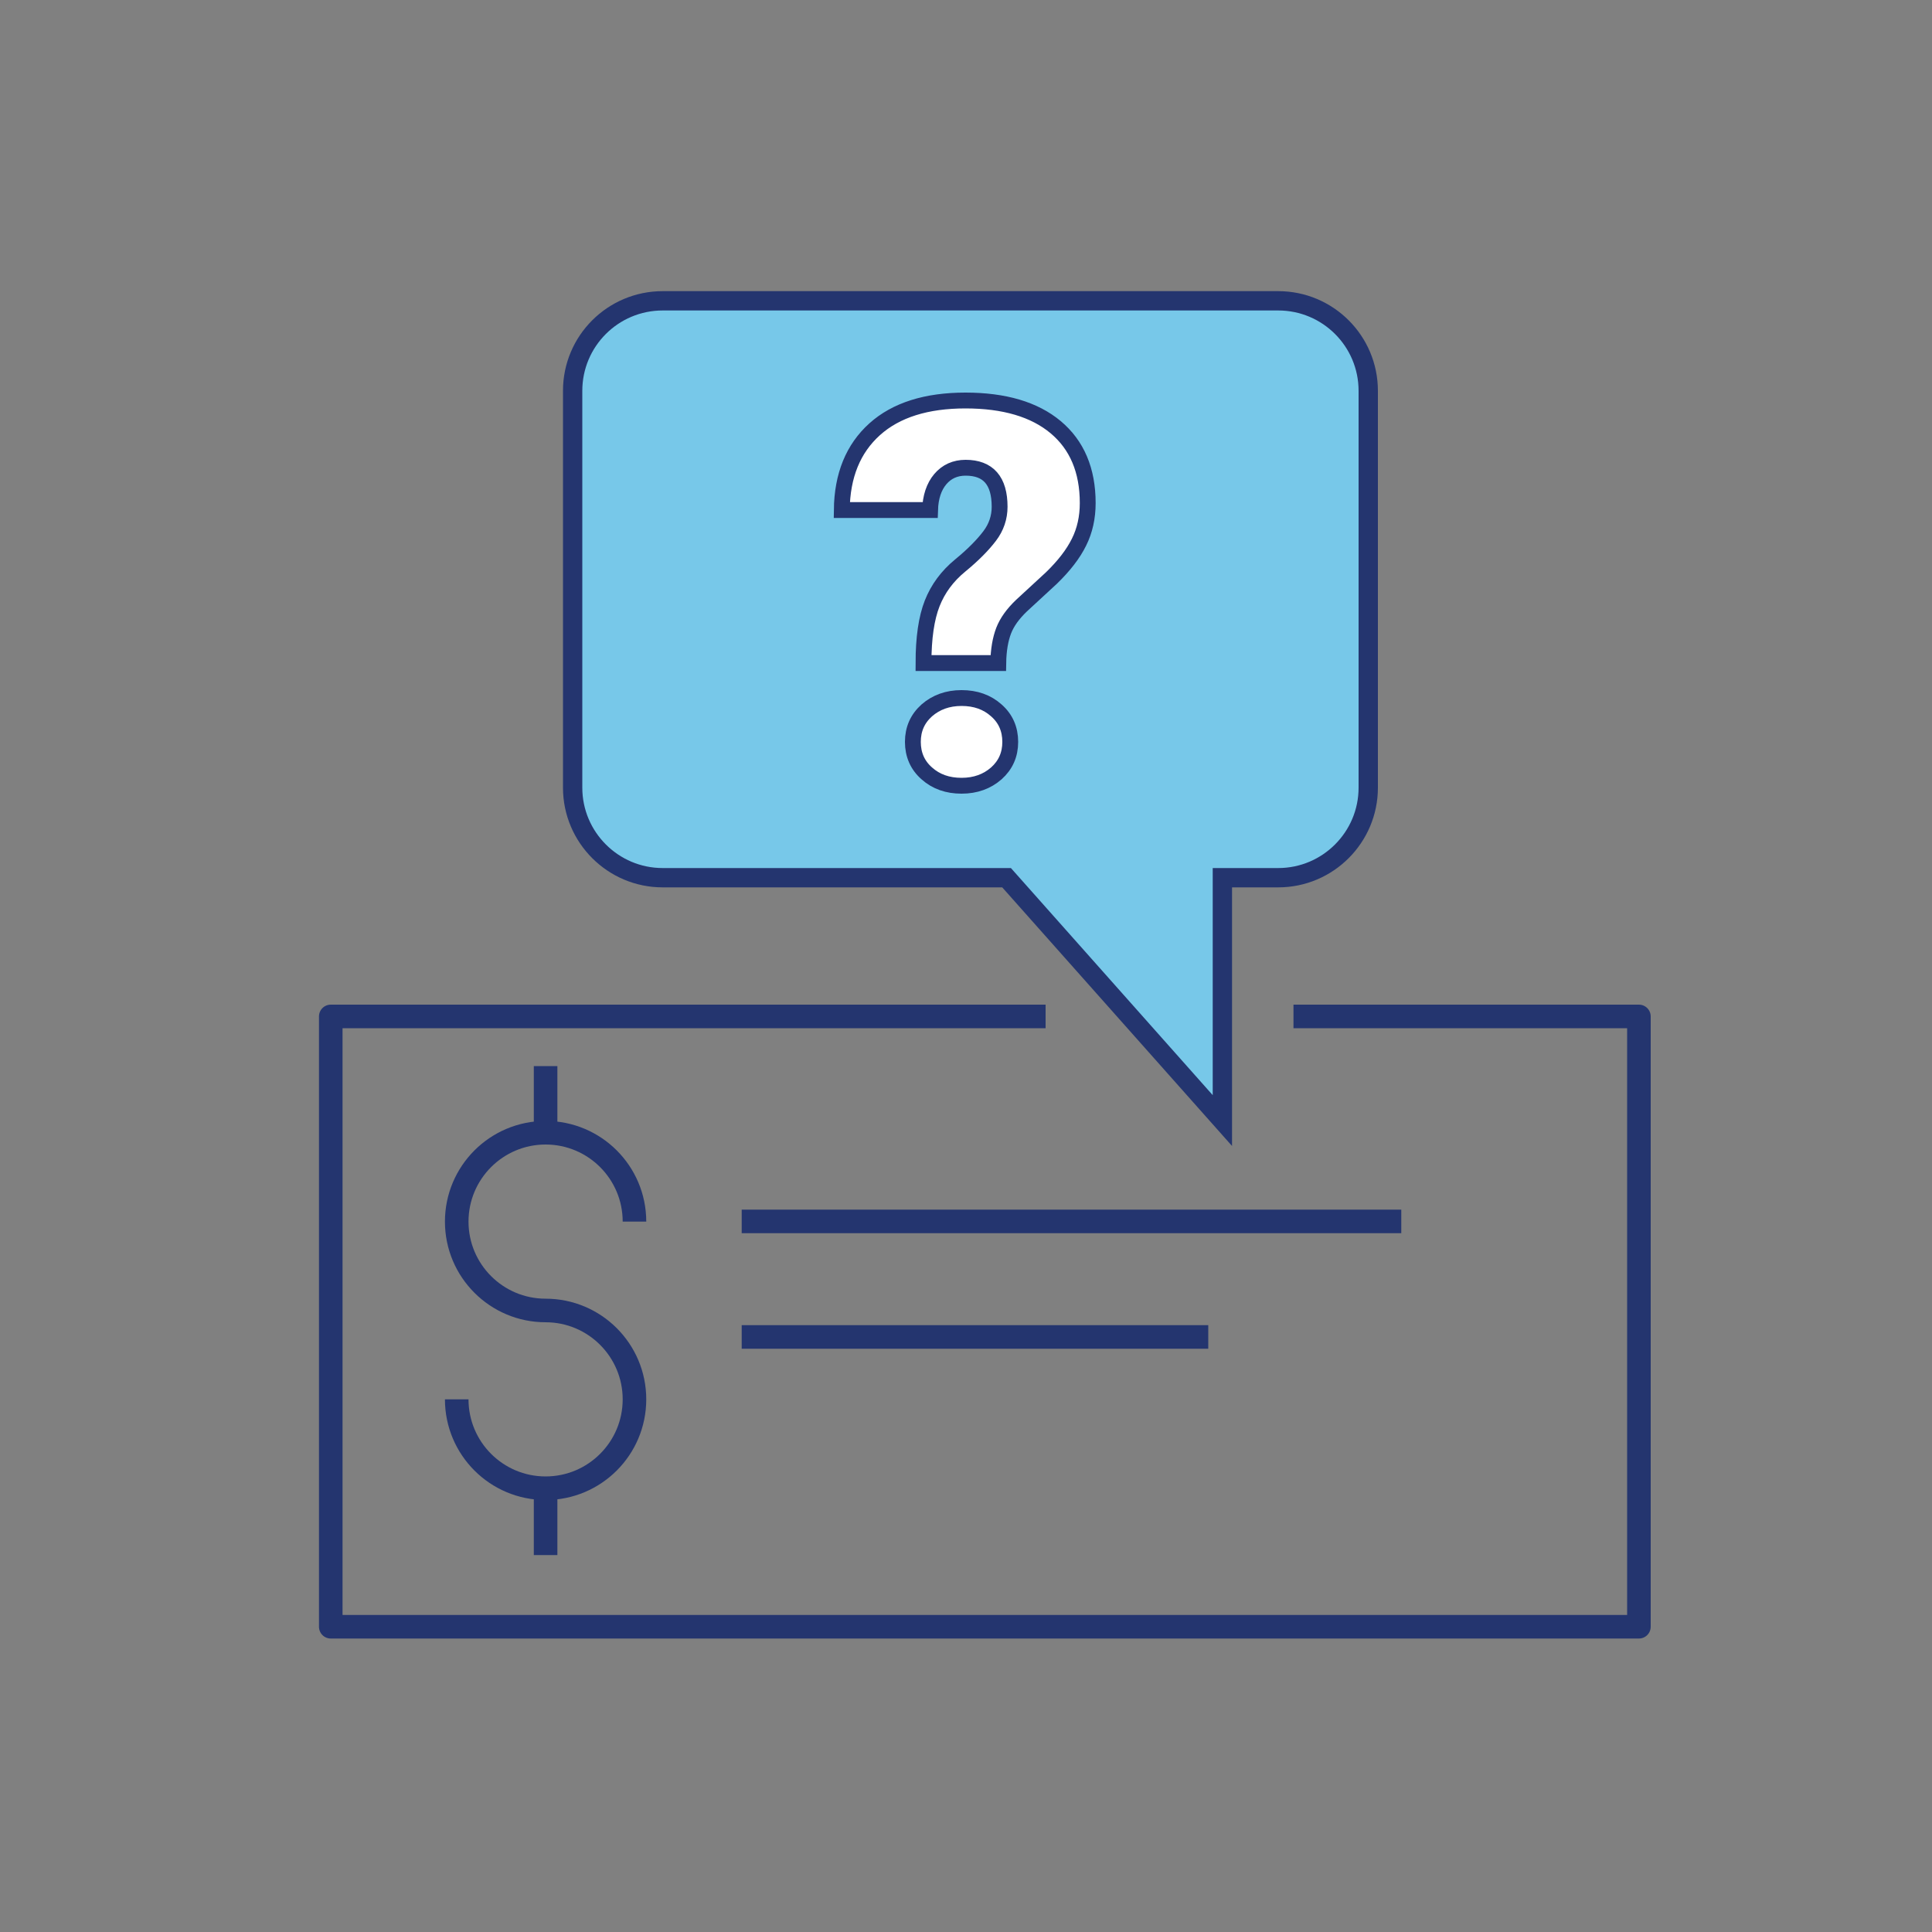
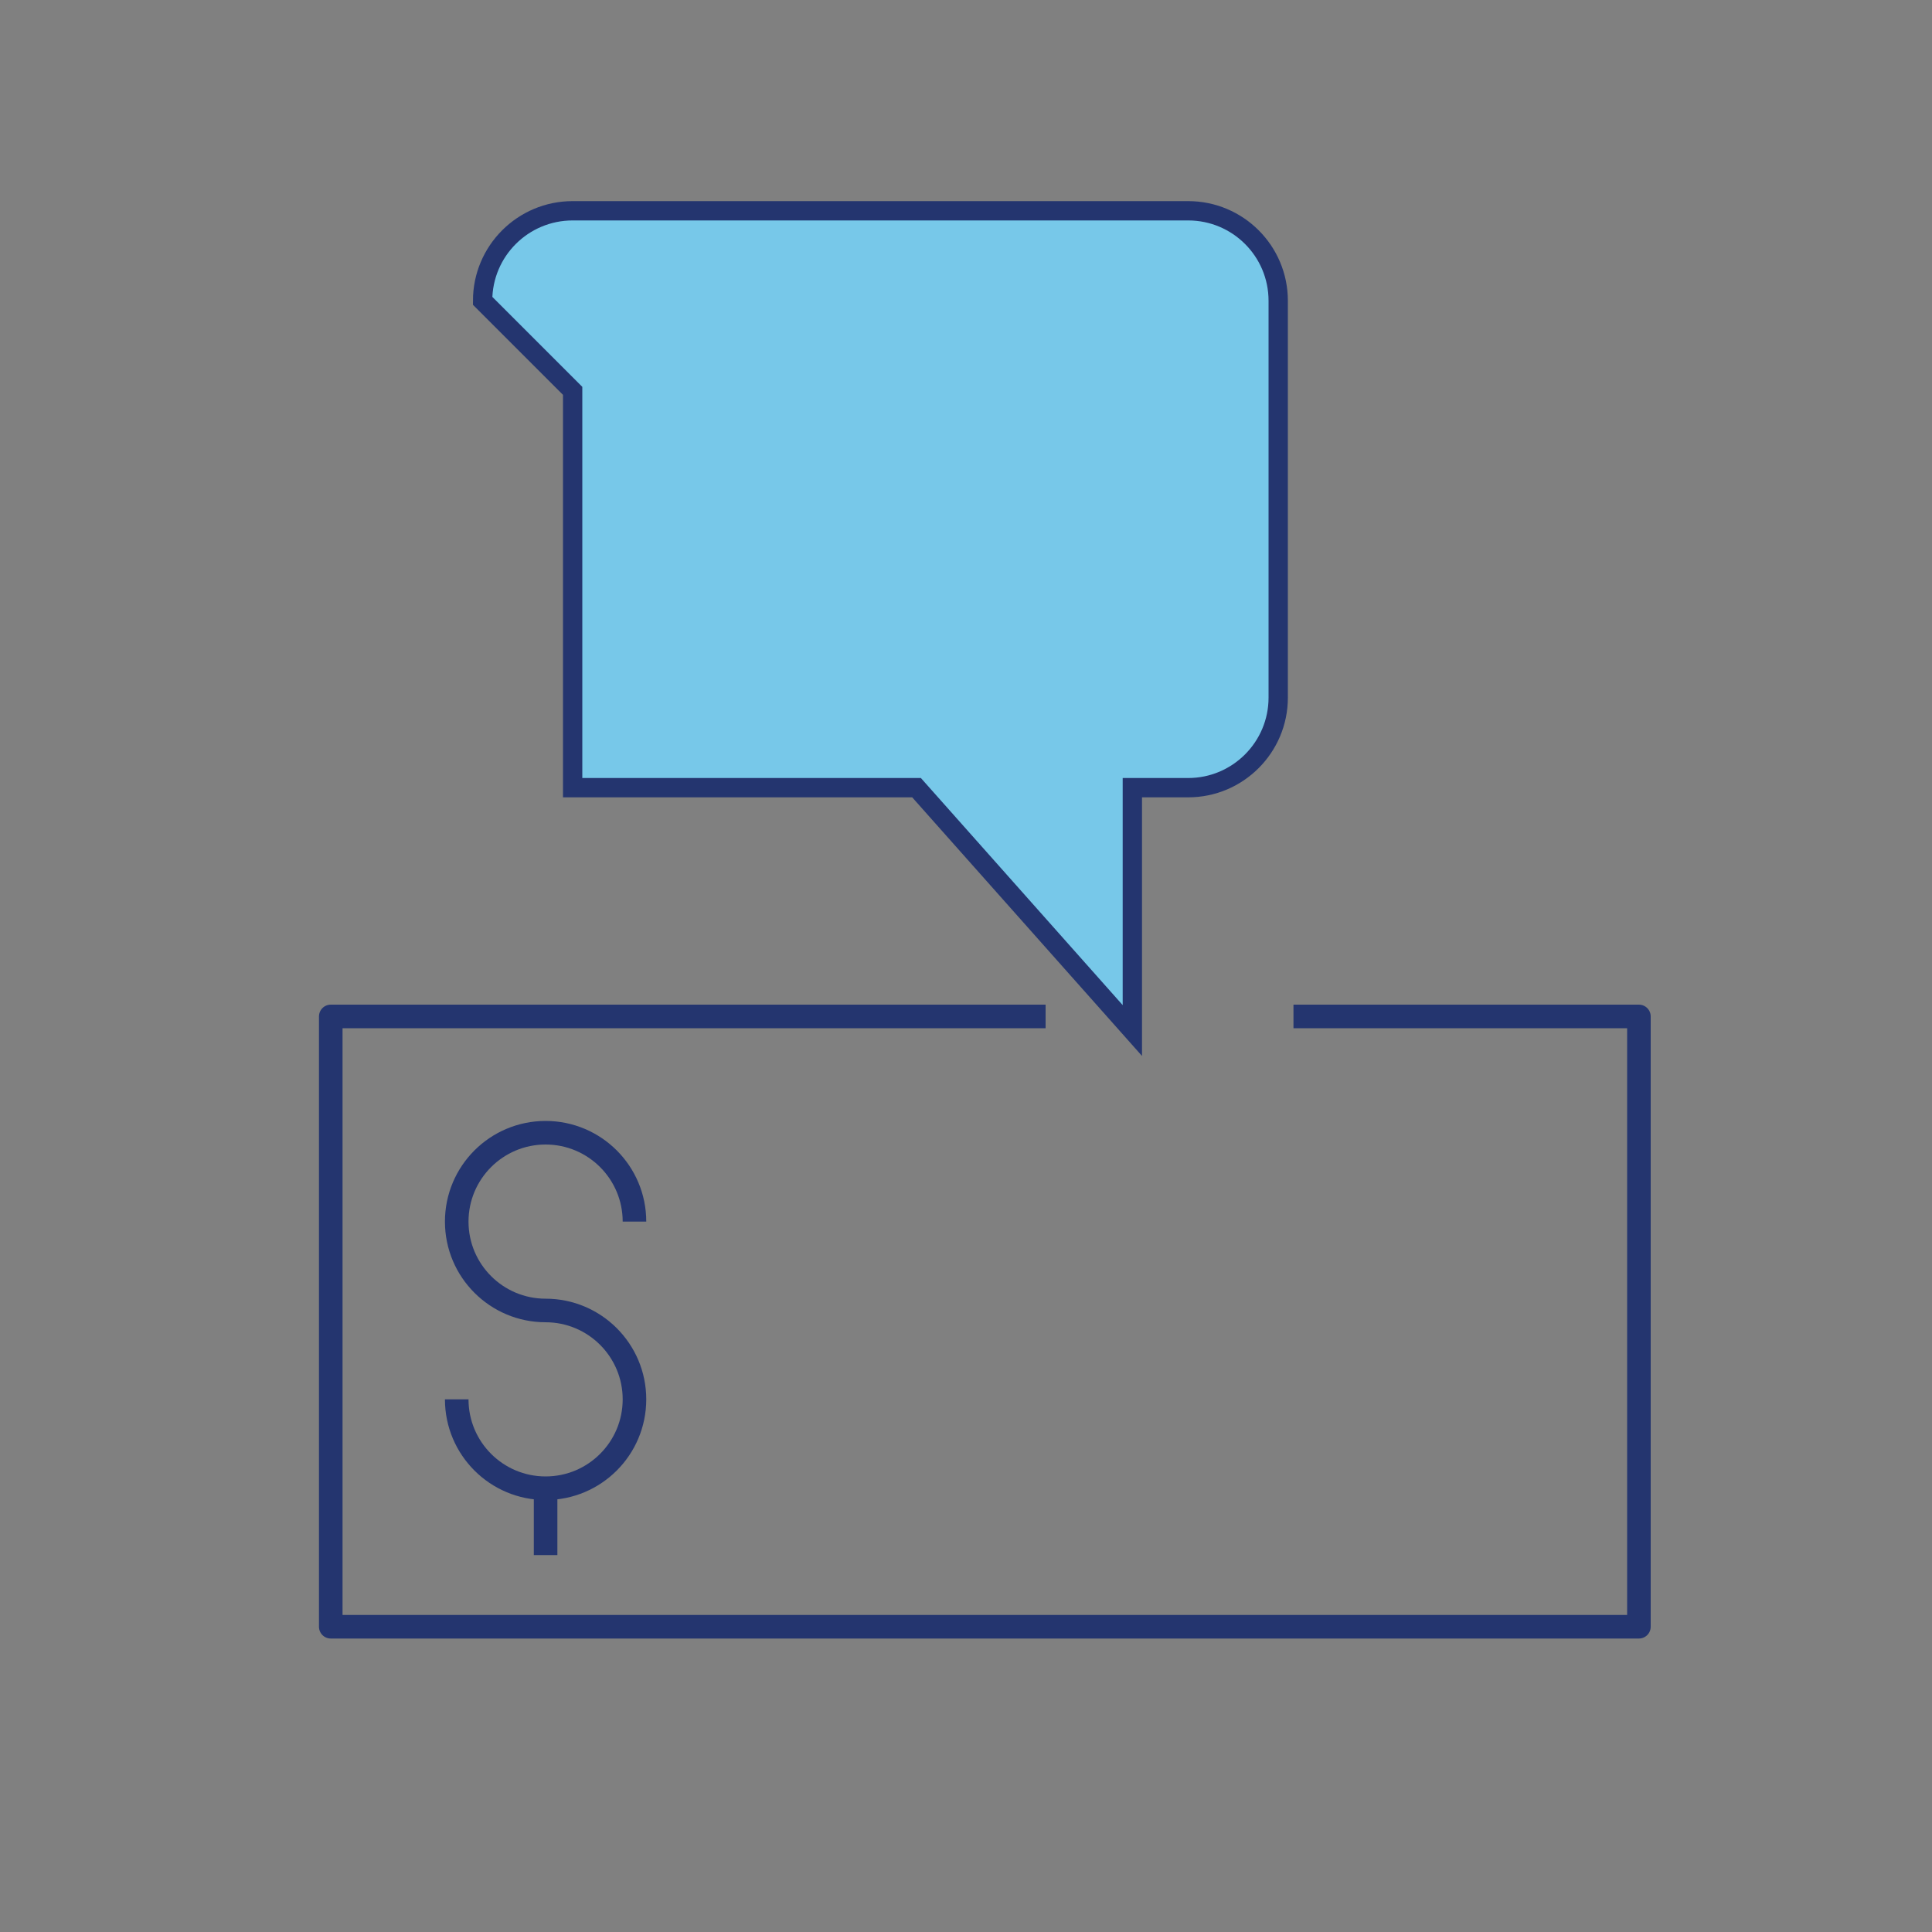
<svg xmlns="http://www.w3.org/2000/svg" id="uuid-3e0d948d-c901-4105-824a-28287dc88a5b" viewBox="0 0 100 100">
  <rect x="0" y="0" width="100" height="100" fill="#808080" stroke="none" />
  <defs>
    <style>
      .uuid-b2f1c3ed-41e8-473b-9ba0-af0cd9486943, .uuid-e7015e3f-d96a-4608-84b6-a1438495ca36 {
        fill: none;
      }

      .uuid-1f9fa6e6-bf0b-4bc1-a649-edc450afb37c {
        fill: #77c8e9;
      }

      .uuid-1f9fa6e6-bf0b-4bc1-a649-edc450afb37c, .uuid-50663b15-a7e4-4a13-af65-26d7cc19e652 {
        stroke-miterlimit: 10;
      }

      .uuid-1f9fa6e6-bf0b-4bc1-a649-edc450afb37c, .uuid-50663b15-a7e4-4a13-af65-26d7cc19e652, .uuid-e7015e3f-d96a-4608-84b6-a1438495ca36 {
        stroke: #24356f;
      }

      .uuid-50663b15-a7e4-4a13-af65-26d7cc19e652 {
        fill: #fff;
        stroke-width: .82px;
      }

      .uuid-e7015e3f-d96a-4608-84b6-a1438495ca36 {
        stroke-linejoin: round;
        stroke-width: 1.22px;
      }
    </style>
  </defs>
-   <path class="uuid-1f9fa6e6-bf0b-4bc1-a649-edc450afb37c" d="m29.64,20.23v20.54c0,2.57,2.09,4.66,4.66,4.66h17.8l11.17,12.57v-12.57h2.89c2.57,0,4.66-2.09,4.66-4.66v-20.54c0-2.58-2.09-4.66-4.66-4.66h-31.86c-2.57,0-4.66,2.08-4.66,4.66Z" />
-   <path class="uuid-50663b15-a7e4-4a13-af65-26d7cc19e652" d="m47.8,34.32c0-1.3.15-2.33.45-3.09.3-.76.78-1.41,1.45-1.96.67-.55,1.17-1.06,1.52-1.52.35-.46.52-.97.52-1.52,0-1.35-.59-2.02-1.76-2.02-.54,0-.98.2-1.31.59-.33.39-.51.93-.53,1.6h-4.57c.02-1.79.59-3.18,1.7-4.18s2.69-1.49,4.7-1.49,3.57.46,4.67,1.38c1.1.92,1.66,2.23,1.66,3.93,0,.74-.15,1.42-.45,2.02-.3.61-.78,1.23-1.43,1.86l-1.55,1.43c-.44.42-.75.85-.92,1.29-.17.44-.27,1-.28,1.68h-3.87Zm-.55,4.08c0-.66.24-1.2.72-1.63.48-.42,1.08-.64,1.8-.64s1.32.21,1.8.64c.48.42.72.97.72,1.63s-.24,1.2-.72,1.63c-.48.42-1.08.64-1.8.64s-1.32-.21-1.8-.64c-.48-.42-.72-.97-.72-1.63Z" />
+   <path class="uuid-1f9fa6e6-bf0b-4bc1-a649-edc450afb37c" d="m29.64,20.23v20.54h17.8l11.17,12.57v-12.57h2.89c2.57,0,4.66-2.09,4.66-4.66v-20.54c0-2.58-2.09-4.66-4.66-4.66h-31.86c-2.57,0-4.66,2.08-4.66,4.66Z" />
  <rect class="uuid-b2f1c3ed-41e8-473b-9ba0-af0cd9486943" x="0" y="0" width="100" height="100" />
  <rect class="uuid-b2f1c3ed-41e8-473b-9ba0-af0cd9486943" x="0" y="0" width="100" height="100" />
  <polyline class="uuid-e7015e3f-d96a-4608-84b6-a1438495ca36" points="66.95 52.61 84.83 52.61 84.83 84.2 17.12 84.2 17.12 52.61 54.12 52.61" />
-   <line class="uuid-e7015e3f-d96a-4608-84b6-a1438495ca36" x1="38.39" y1="63.22" x2="72.53" y2="63.22" />
-   <line class="uuid-e7015e3f-d96a-4608-84b6-a1438495ca36" x1="38.39" y1="69.2" x2="62.54" y2="69.2" />
  <g>
    <g>
      <path class="uuid-e7015e3f-d96a-4608-84b6-a1438495ca36" d="m28.24,67.83c-2.54,0-4.6-2.06-4.6-4.6s2.06-4.6,4.6-4.6,4.6,2.06,4.6,4.6" />
      <path class="uuid-e7015e3f-d96a-4608-84b6-a1438495ca36" d="m28.24,67.83c2.54,0,4.6,2.06,4.6,4.6s-2.06,4.6-4.6,4.6-4.6-2.06-4.6-4.6" />
    </g>
-     <line class="uuid-e7015e3f-d96a-4608-84b6-a1438495ca36" x1="28.24" y1="55.18" x2="28.24" y2="58.63" />
    <line class="uuid-e7015e3f-d96a-4608-84b6-a1438495ca36" x1="28.24" y1="77.04" x2="28.24" y2="80.49" />
  </g>
</svg>